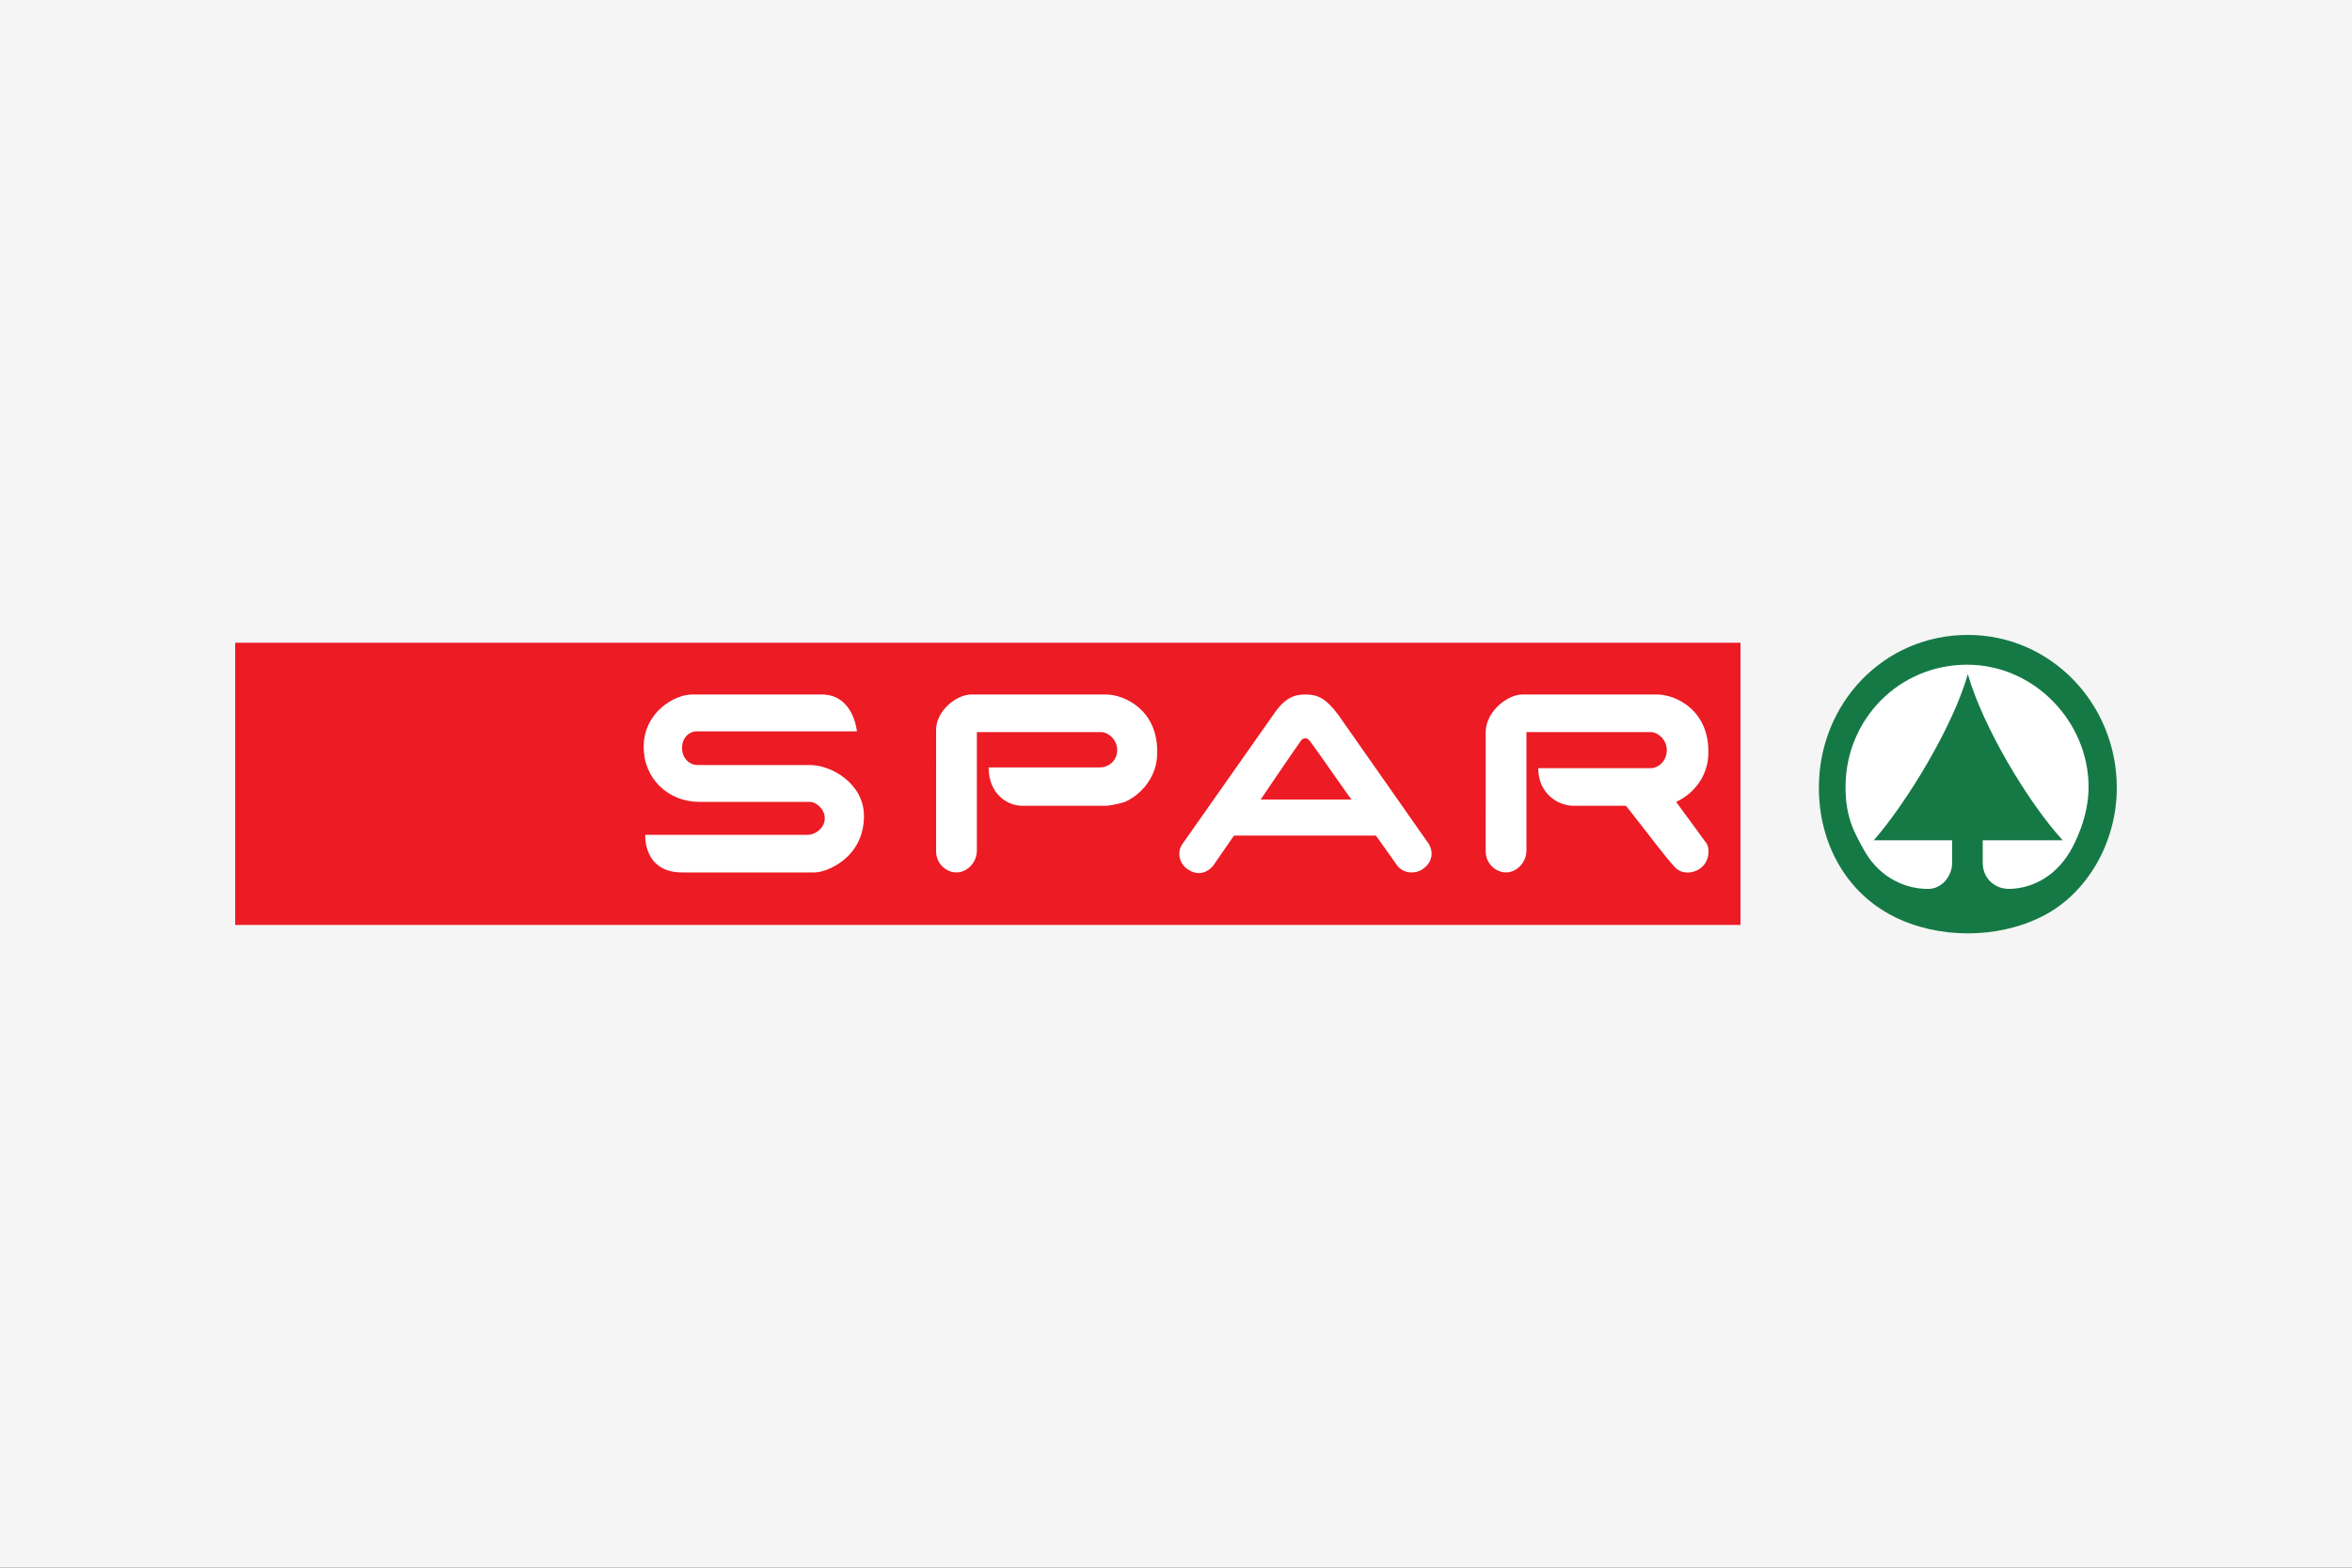
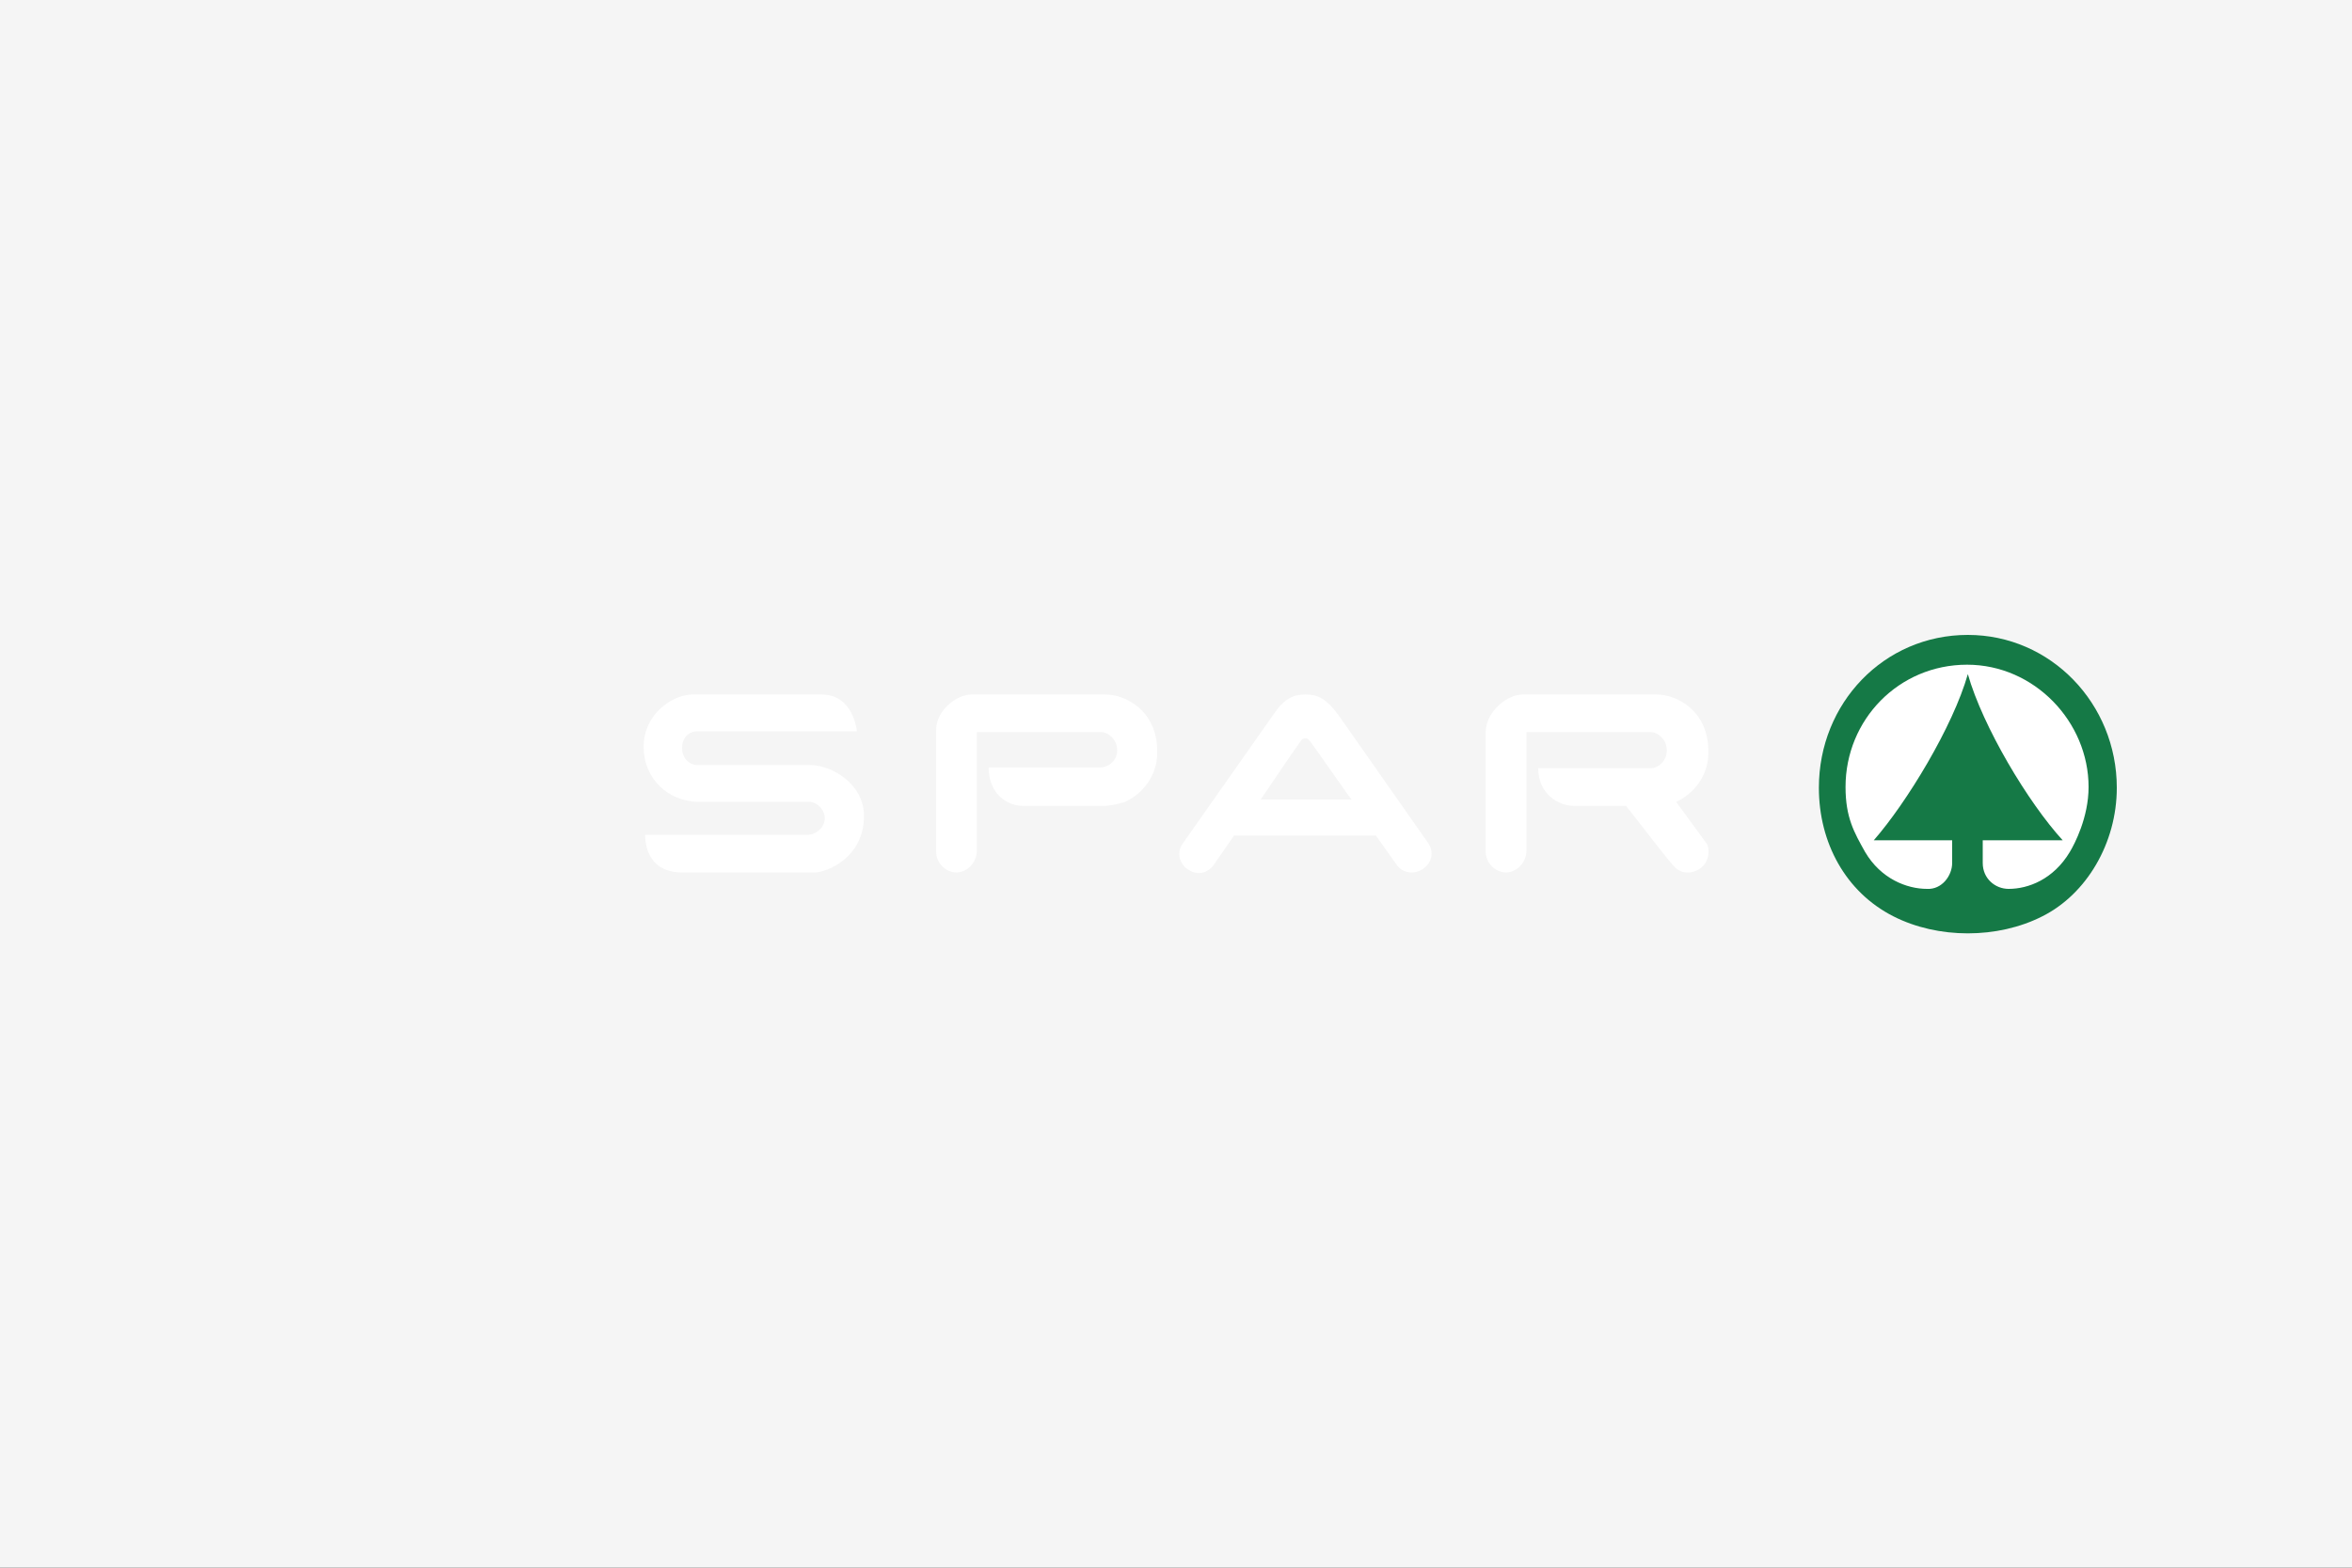
<svg xmlns="http://www.w3.org/2000/svg" version="1.1" id="Ebene_1" x="0px" y="0px" viewBox="0 0 300 200" enable-background="new 0 0 300 200" xml:space="preserve">
  <rect x="0" y="0" width="300" height="200" fill="#333333" stroke="none" />
  <g id="Ebene_1_1_">
    <g>
      <rect x="30" y="80" fill="none" stroke="#FF0000" stroke-width="0.2" stroke-miterlimit="10" width="240" height="40" />
      <rect x="50" y="70" fill="none" stroke="#FF0000" stroke-width="0.2" stroke-miterlimit="10" width="200" height="60" />
      <rect x="95" y="45" fill="none" stroke="#FF0000" stroke-width="0.2" stroke-miterlimit="10" width="110" height="110" />
      <rect x="100" y="30" fill="none" stroke="#FF0000" stroke-width="0.2" stroke-miterlimit="10" width="100" height="140" />
-       <rect x="70" y="58" fill="none" stroke="#FF0000" stroke-width="0.2" stroke-miterlimit="10" width="160" height="84" />
    </g>
    <ellipse fill="none" stroke="#FF0000" stroke-width="0.2" stroke-miterlimit="10" cx="150" cy="100" rx="120" ry="40" />
    <ellipse fill="none" stroke="#FF0000" stroke-width="0.2" stroke-miterlimit="10" cx="150" cy="100" rx="100" ry="50" />
    <ellipse fill="none" stroke="#FF0000" stroke-width="0.2" stroke-miterlimit="10" cx="150" cy="100" rx="80" ry="60" />
-     <circle fill="none" stroke="#FF0000" stroke-width="0.2" stroke-miterlimit="10" cx="150" cy="100" r="60" />
    <ellipse fill="none" stroke="#FF0000" stroke-width="0.2" stroke-miterlimit="10" cx="150" cy="100" rx="50" ry="70" />
    <g>
      <line fill="none" stroke="#FF0000" stroke-width="0.2" stroke-miterlimit="10" x1="150" y1="170" x2="150" y2="30" />
      <line fill="none" stroke="#FF0000" stroke-width="0.2" stroke-miterlimit="10" x1="270" y1="100" x2="30" y2="100" />
      <rect x="30" y="30" fill="none" stroke="#FF0000" stroke-width="0.2" stroke-miterlimit="10" width="240" height="140" />
    </g>
  </g>
  <g id="LOGO">
    <rect fill="#F5F5F5" width="300" height="200" />
  </g>
-   <path fill="#EC1B24" d="M30,82l192,0v36l-192,0V82" />
  <path fill="#FFFFFF" d="M166.5,88.6c1.7,0,2.7,0.6,4.2,2.6l11.5,16.4c0.6,0.9,0.6,2.2-0.5,3.1c-0.9,0.8-2.6,0.9-3.5-0.3l-2.7-3.8  h-18.1l-2.7,3.9c-1,1.1-2.2,1.1-3.2,0.4c-1.1-0.7-1.4-2.2-0.7-3.2l11.6-16.5C163.8,89.1,165,88.6,166.5,88.6L166.5,88.6z   M167.2,94.7c-0.3-0.4-0.4-0.5-0.7-0.5c-0.4,0-0.5,0.2-0.7,0.5c-0.4,0.5-5,7.3-5,7.3h11.6C172.3,102,167.9,95.6,167.2,94.7   M88.3,88.6h16.5c4.1,0,4.5,4.7,4.5,4.7H88.9c-1,0-1.9,0.8-1.9,2.1c0,1.5,1.1,2.2,1.9,2.2h14.4c2.8,0,6.9,2.4,6.9,6.5  c0,5.3-4.7,7.2-6.3,7.2H87c-5,0-4.7-4.8-4.7-4.8h20.8c0.8,0,2.1-0.8,2.1-2.1c0-1.2-1.1-2.1-1.9-2.1H89.2c-4,0-7.1-3-7.1-7  C82.1,90.9,86,88.6,88.3,88.6 M194.2,88.6h17.1c2.6,0,6.6,2.1,6.6,7.2v0.3c0,2.7-1.7,5.1-4.1,6.2c0,0,0.2,0.3,3.8,5.2  c0.5,0.6,0.5,2.2-0.5,3.1c-1,0.9-2.6,1-3.5,0c-1.2-1.3-2.5-3.1-6.2-7.8h-6.7c-1.9,0-4.5-1.5-4.5-4.8h14.4c0.8,0,2-0.8,2-2.3  c0-1.4-1.2-2.3-2-2.3h-15.9l0,15.1c0,1.6-1.3,2.8-2.6,2.8c-1.3,0-2.6-1.1-2.6-2.7V93.3C189.6,90.7,192.3,88.6,194.2,88.6   M123.9,88.6h17.1c2.6,0,6.6,2.1,6.6,7.2v0.3c0,2.7-1.7,5.1-4.1,6.2c0,0-1.2,0.4-2.4,0.5h-10.7c-1.9,0-4.3-1.5-4.3-4.9h14.3  c0.8,0,2.1-0.7,2.1-2.2c0-1.4-1.2-2.3-2-2.3l-15.9,0l0,15.1c0,1.6-1.3,2.8-2.6,2.8c-1.3,0-2.6-1.1-2.6-2.7V93.3  C119.3,90.7,122,88.6,123.9,88.6" />
  <path fill="#157946" d="M232,100.5c0,7,3.4,13.3,9.5,16.4c5.7,2.9,13.3,2.9,19,0c5.6-2.8,9.5-9.3,9.5-16.4c0-10.7-8.4-19.5-19-19.5  C240.3,81,232,89.7,232,100.5" />
  <path fill="#FFFFFF" d="M251,86c-1.9,6.7-7.8,16.4-12,21.2h10l0,2.9c0,1.6-1.3,3.4-3.2,3.3c-2.6,0-5.9-1.3-7.9-4.7  c-1.4-2.5-2.5-4.4-2.5-8.3c0-8.6,6.8-15.6,15.5-15.6c8.6,0,15.5,7.3,15.5,15.6c0,3.9-1.8,7.3-2.4,8.3c-2.1,3.5-5.3,4.7-7.8,4.7  c-1.7,0-3.3-1.3-3.3-3.3v-2.9h10.2C258.7,102.4,252.9,92.7,251,86" />
</svg>